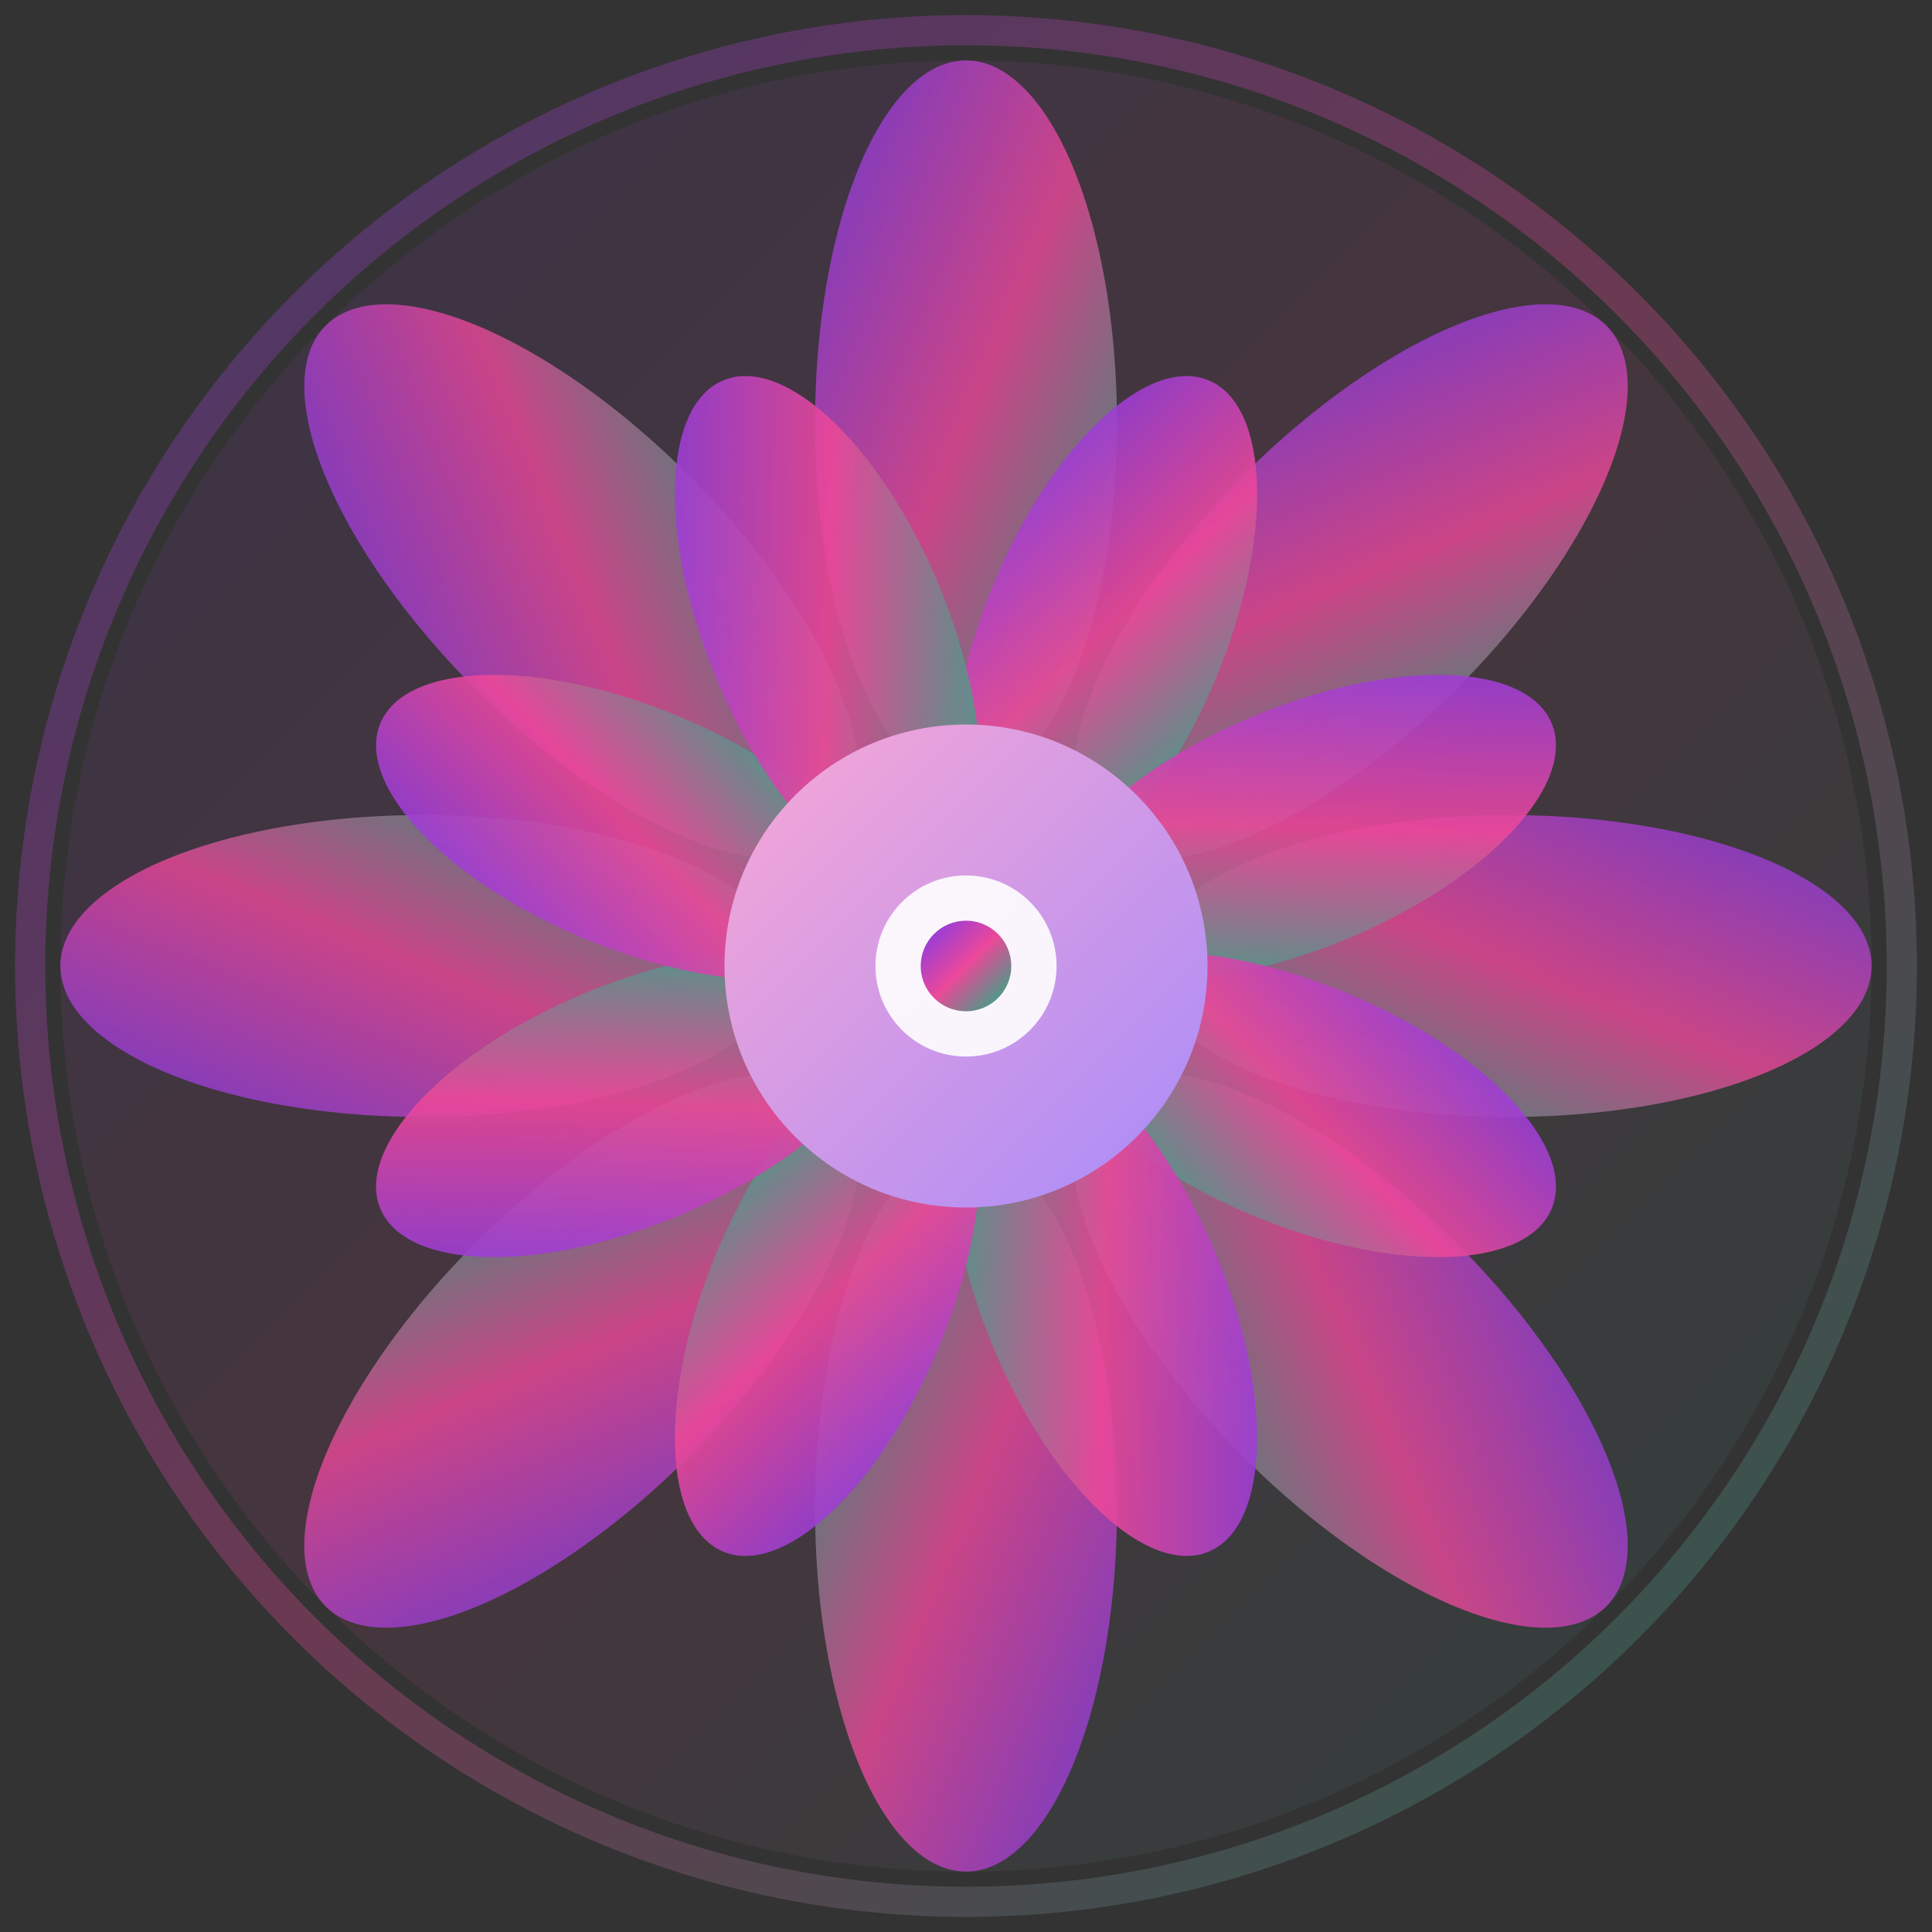
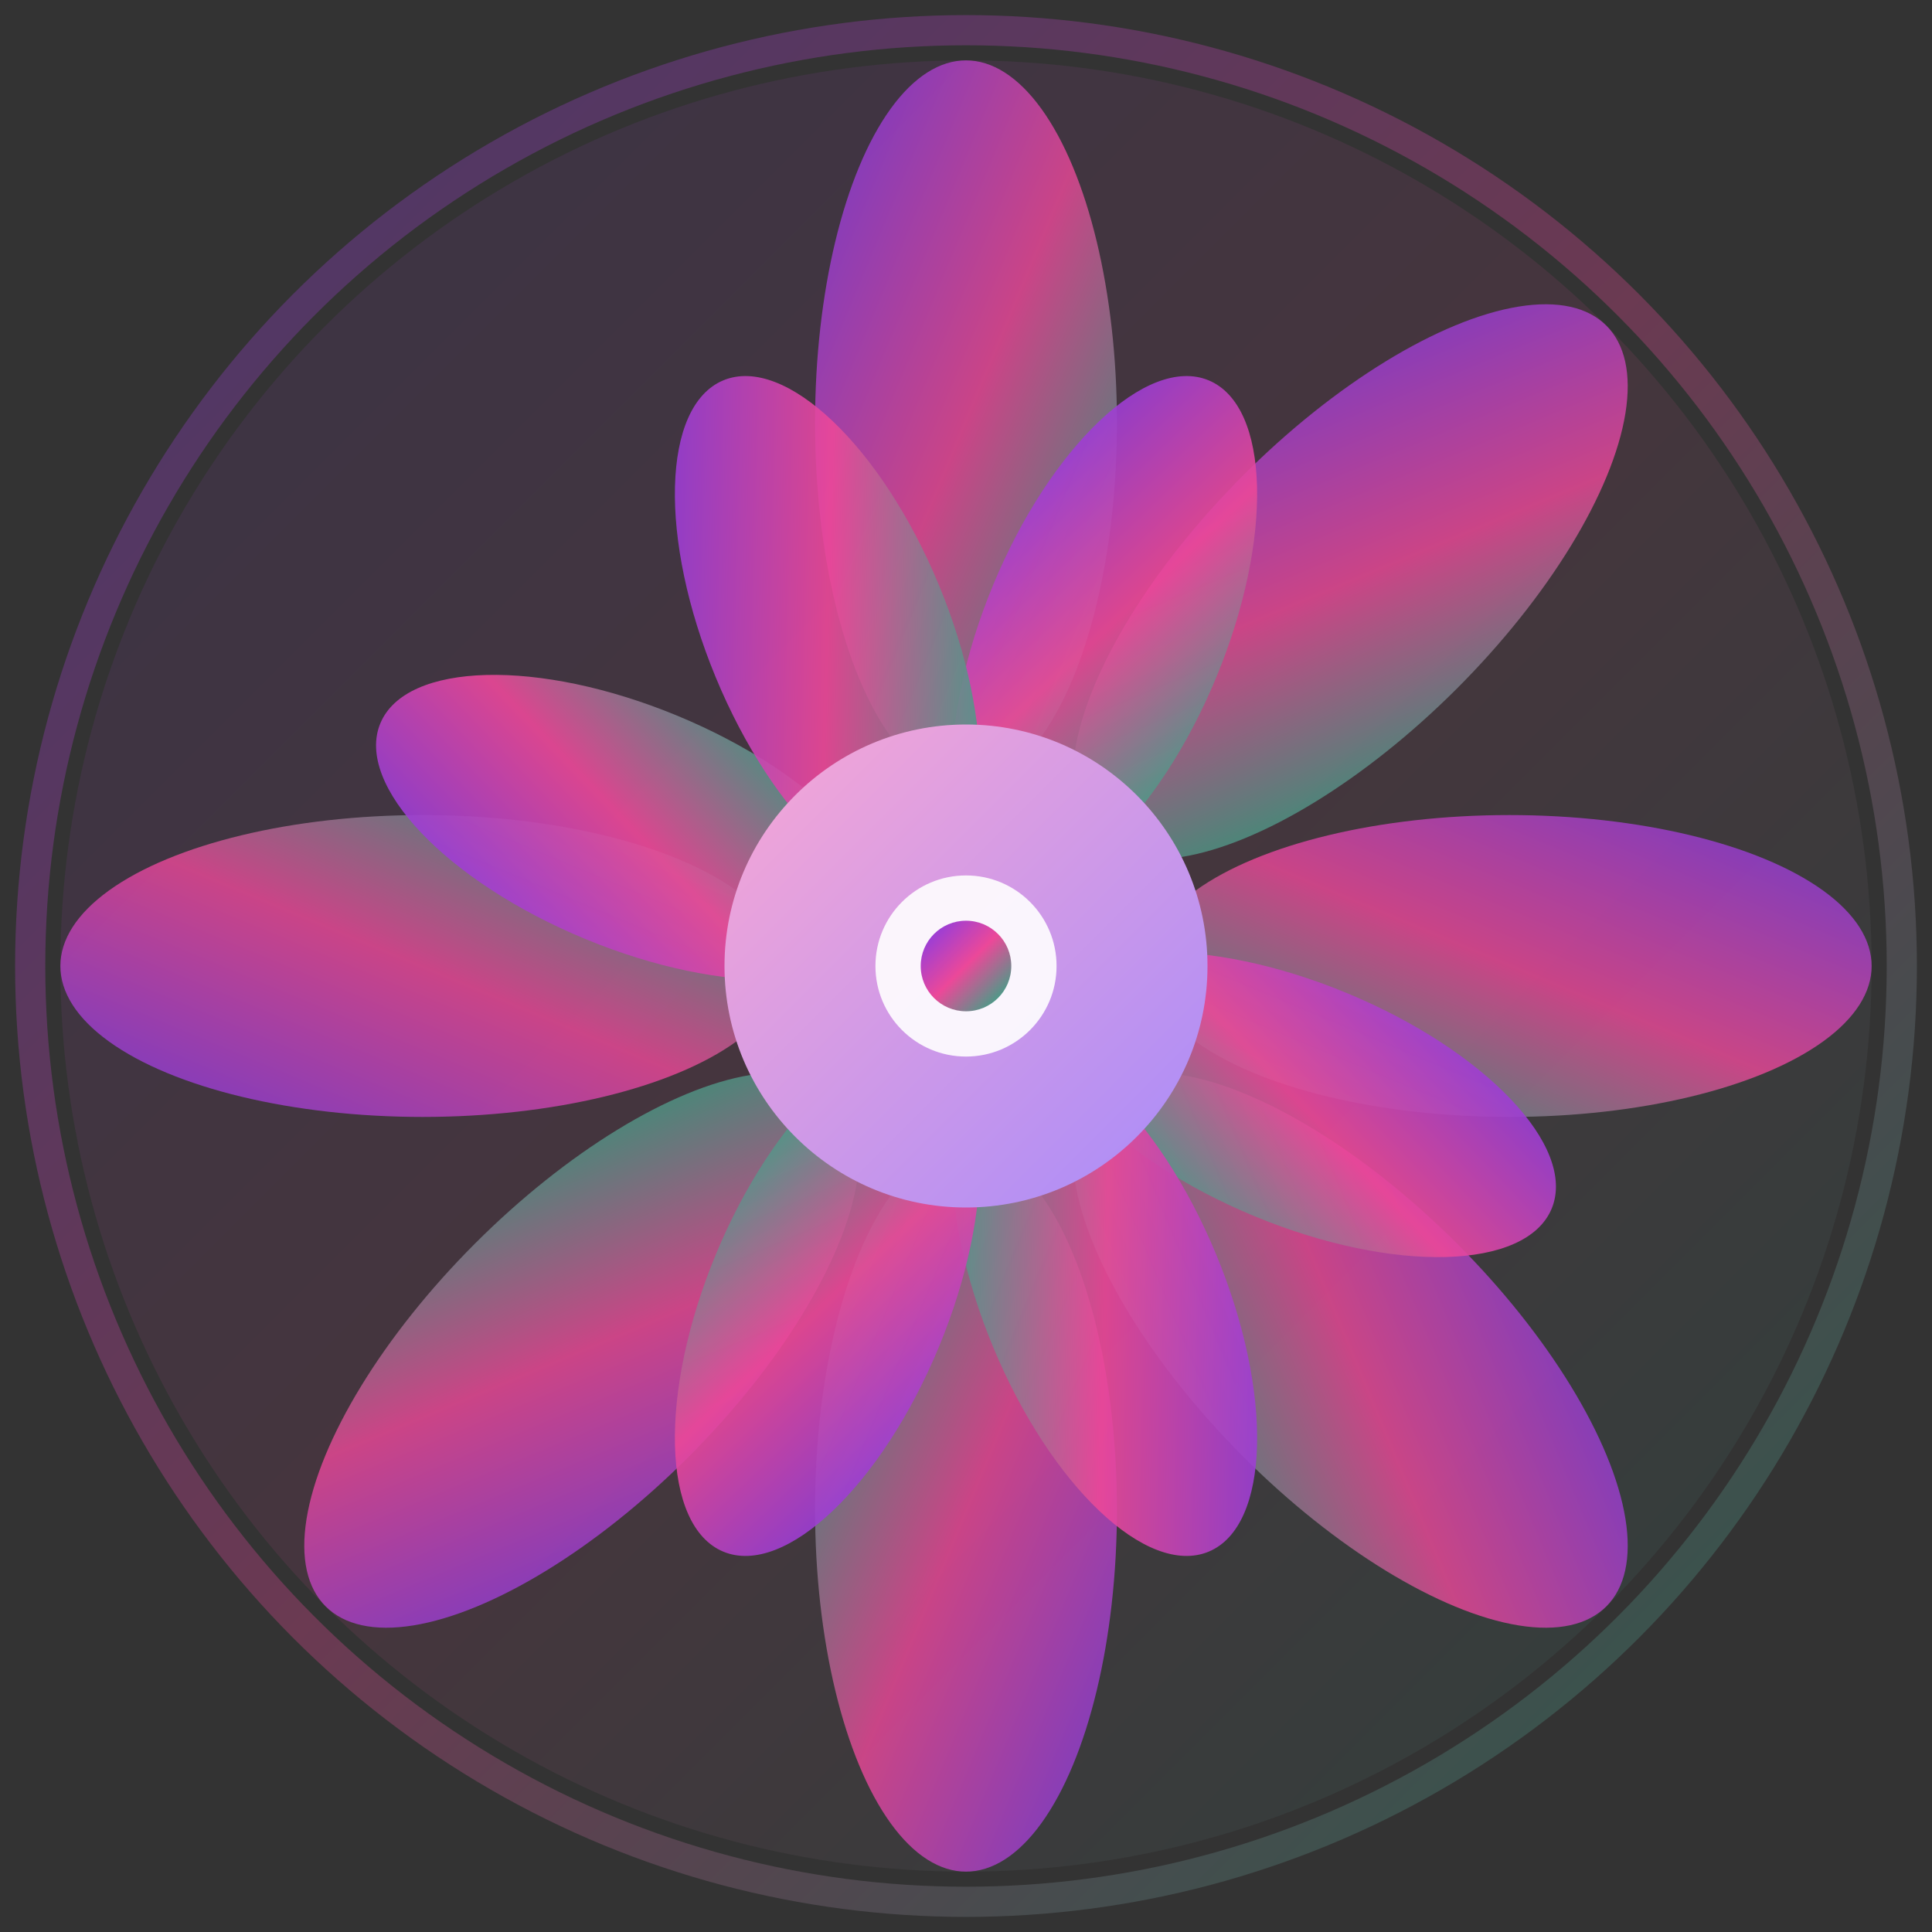
<svg xmlns="http://www.w3.org/2000/svg" viewBox="0 0 64 64" width="64" height="64">
  <rect x="0" y="0" width="64" height="64" fill="#333333" stroke="none" />
  <defs>
    <linearGradient id="lotus-gradient" x1="0%" y1="0%" x2="100%" y2="100%">
      <stop offset="0%" style="stop-color:#7C3AED;stop-opacity:1" />
      <stop offset="50%" style="stop-color:#EC4899;stop-opacity:1" />
      <stop offset="100%" style="stop-color:#10B981;stop-opacity:1" />
    </linearGradient>
    <linearGradient id="center-gradient" x1="0%" y1="0%" x2="100%" y2="100%">
      <stop offset="0%" style="stop-color:#F9A8D4;stop-opacity:1" />
      <stop offset="100%" style="stop-color:#A78BFA;stop-opacity:1" />
    </linearGradient>
  </defs>
  <circle cx="32" cy="32" r="30" fill="url(#lotus-gradient)" opacity="0.1" />
  <g transform="translate(32, 32)">
    <ellipse cx="0" cy="-18" rx="5" ry="12" fill="url(#lotus-gradient)" opacity="0.8" transform="rotate(0)" />
    <ellipse cx="0" cy="-18" rx="5" ry="12" fill="url(#lotus-gradient)" opacity="0.8" transform="rotate(45)" />
    <ellipse cx="0" cy="-18" rx="5" ry="12" fill="url(#lotus-gradient)" opacity="0.8" transform="rotate(90)" />
    <ellipse cx="0" cy="-18" rx="5" ry="12" fill="url(#lotus-gradient)" opacity="0.8" transform="rotate(135)" />
    <ellipse cx="0" cy="-18" rx="5" ry="12" fill="url(#lotus-gradient)" opacity="0.8" transform="rotate(180)" />
    <ellipse cx="0" cy="-18" rx="5" ry="12" fill="url(#lotus-gradient)" opacity="0.8" transform="rotate(225)" />
    <ellipse cx="0" cy="-18" rx="5" ry="12" fill="url(#lotus-gradient)" opacity="0.8" transform="rotate(270)" />
-     <ellipse cx="0" cy="-18" rx="5" ry="12" fill="url(#lotus-gradient)" opacity="0.8" transform="rotate(315)" />
    <ellipse cx="0" cy="-12" rx="4" ry="9" fill="url(#lotus-gradient)" opacity="0.9" transform="rotate(22.5)" />
-     <ellipse cx="0" cy="-12" rx="4" ry="9" fill="url(#lotus-gradient)" opacity="0.9" transform="rotate(67.5)" />
    <ellipse cx="0" cy="-12" rx="4" ry="9" fill="url(#lotus-gradient)" opacity="0.9" transform="rotate(112.5)" />
    <ellipse cx="0" cy="-12" rx="4" ry="9" fill="url(#lotus-gradient)" opacity="0.9" transform="rotate(157.5)" />
    <ellipse cx="0" cy="-12" rx="4" ry="9" fill="url(#lotus-gradient)" opacity="0.9" transform="rotate(202.5)" />
-     <ellipse cx="0" cy="-12" rx="4" ry="9" fill="url(#lotus-gradient)" opacity="0.9" transform="rotate(247.5)" />
    <ellipse cx="0" cy="-12" rx="4" ry="9" fill="url(#lotus-gradient)" opacity="0.9" transform="rotate(292.5)" />
    <ellipse cx="0" cy="-12" rx="4" ry="9" fill="url(#lotus-gradient)" opacity="0.9" transform="rotate(337.5)" />
    <circle cx="0" cy="0" r="8" fill="url(#center-gradient)" />
    <circle cx="0" cy="0" r="3" fill="#FFFFFF" opacity="0.9" />
    <circle cx="0" cy="0" r="1.5" fill="url(#lotus-gradient)" />
  </g>
  <circle cx="32" cy="32" r="31" fill="none" stroke="url(#lotus-gradient)" stroke-width="1" opacity="0.3" />
</svg>